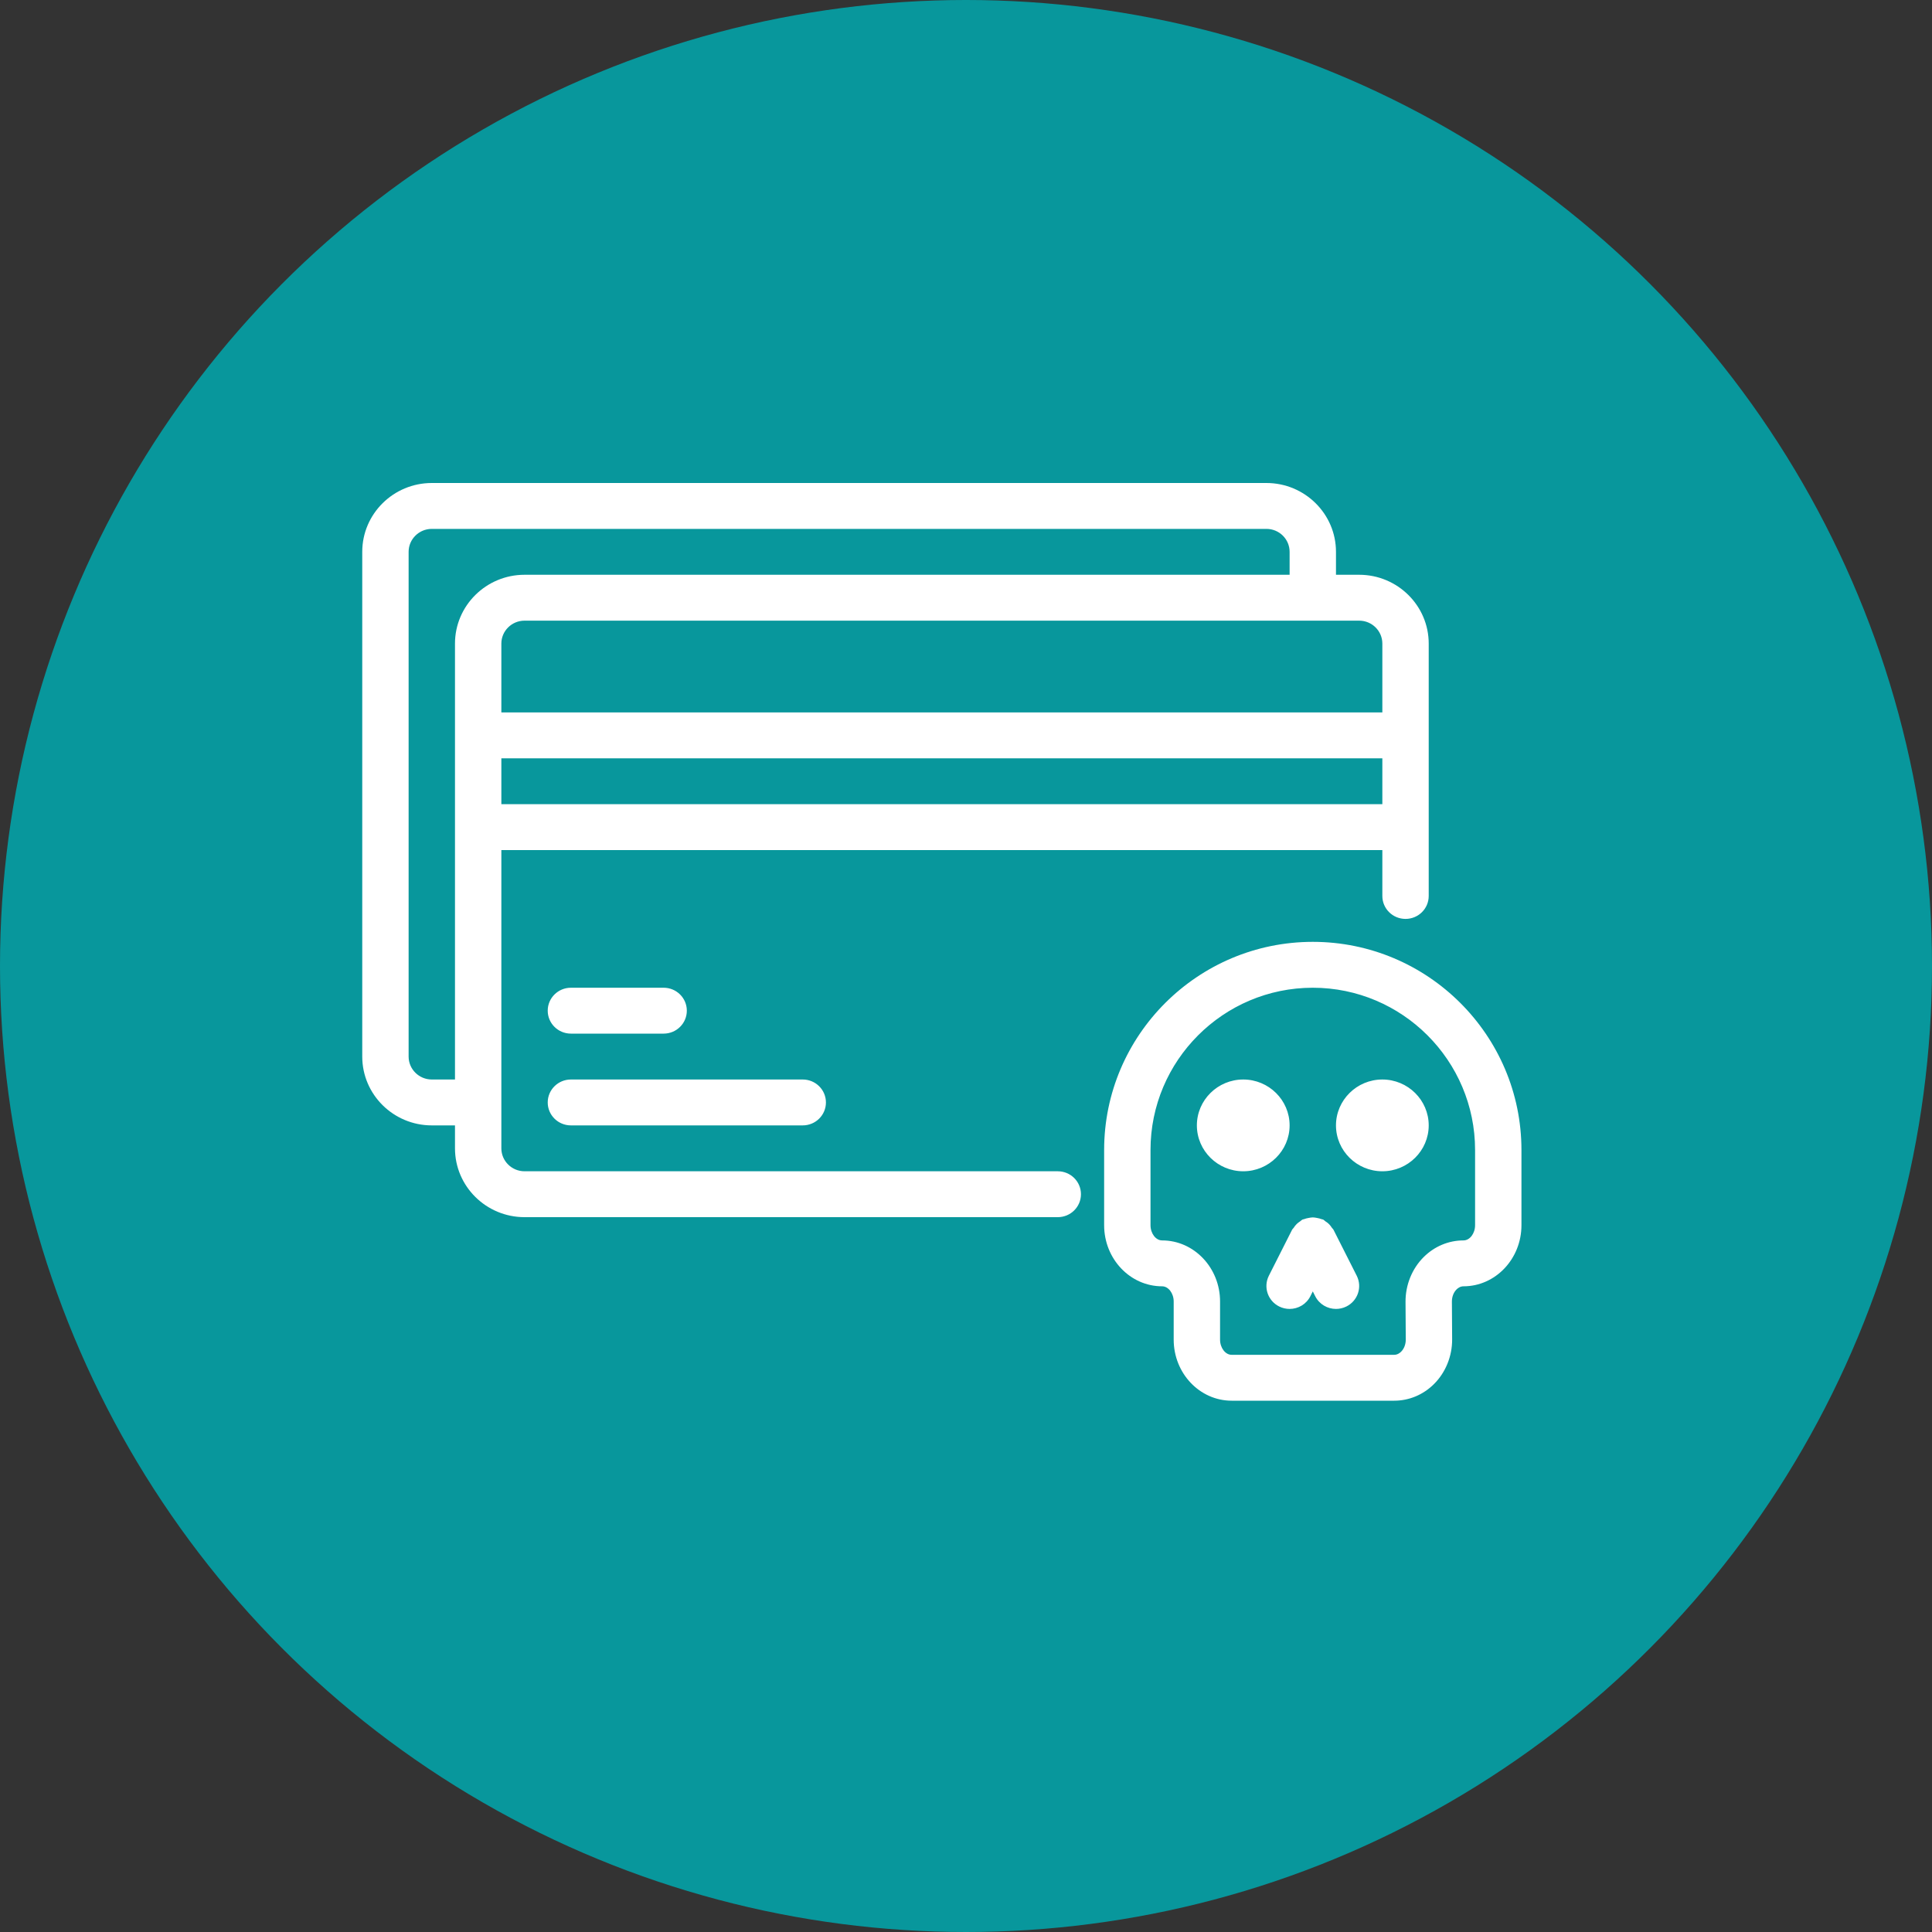
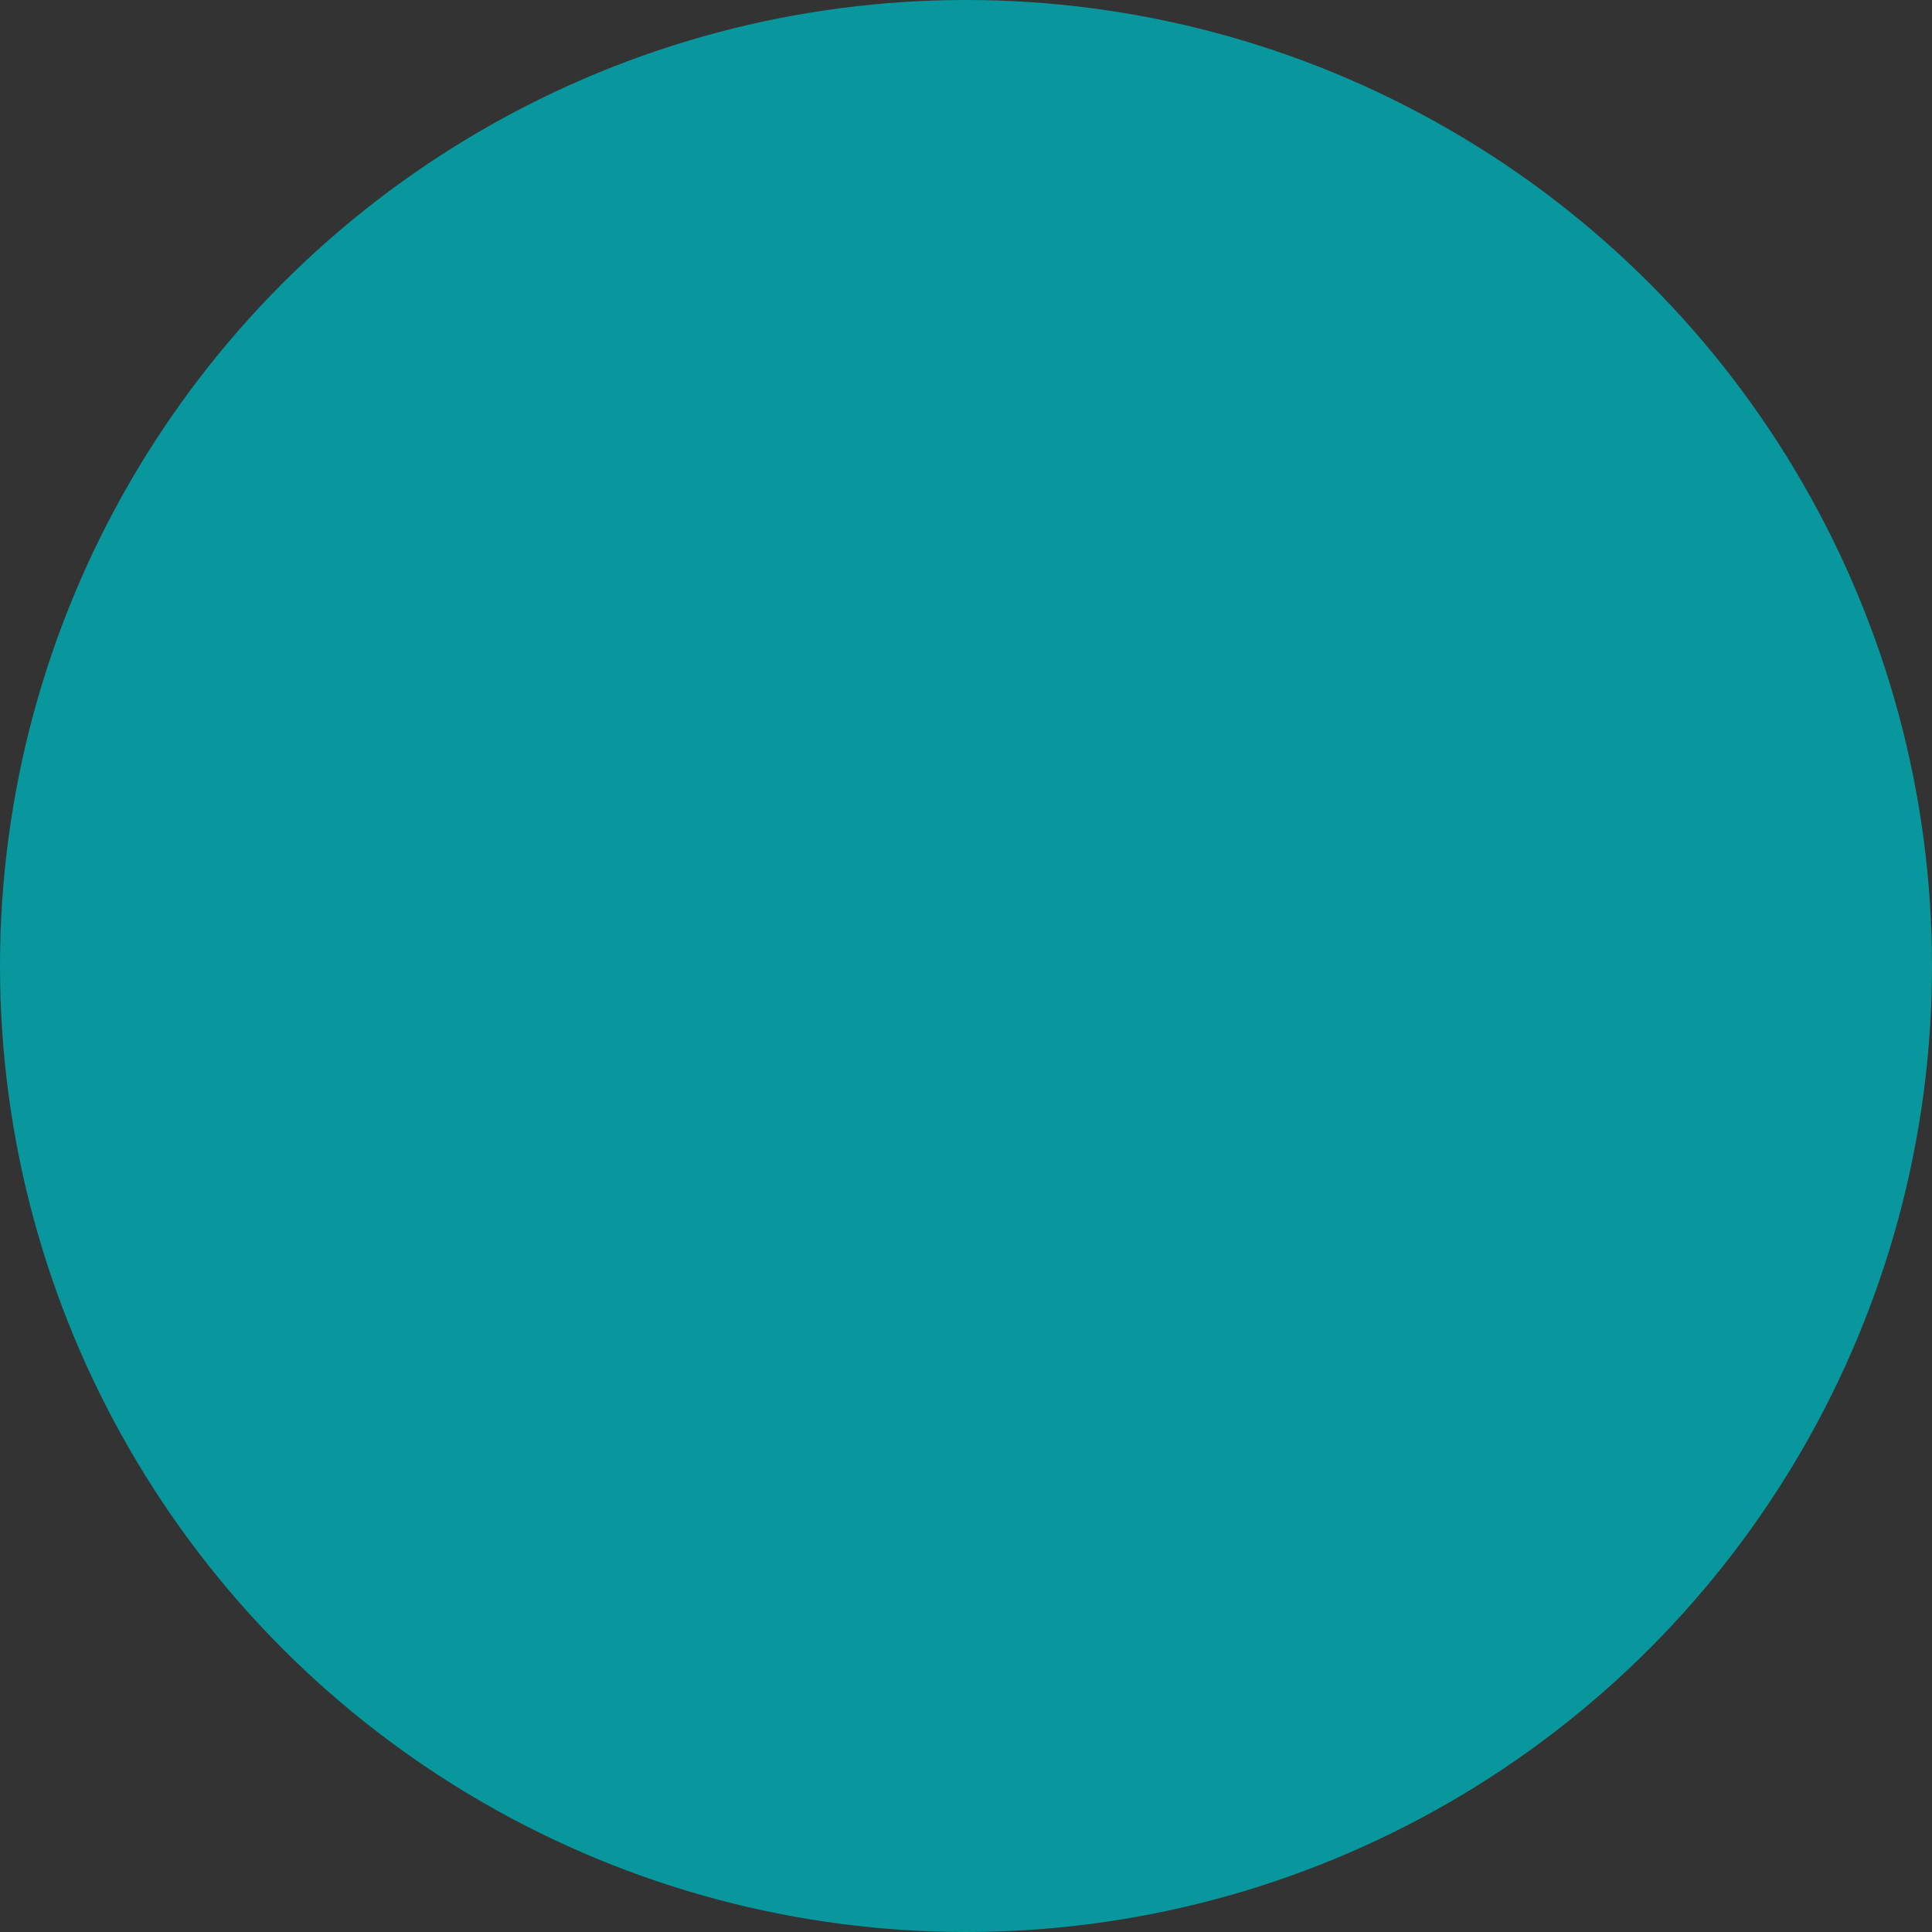
<svg xmlns="http://www.w3.org/2000/svg" width="80" height="80" viewBox="0 0 80 80" fill="none">
  <rect x="0" y="0" width="80" height="80" fill="#333333" stroke="none" />
  <circle cx="40" cy="40" r="40" fill="#08979C" />
-   <path d="M17.88 46.6H18.84V47.55C18.84 49.122 20.132 50.4 21.72 50.4H43.8C44.331 50.4 44.76 49.975 44.76 49.45C44.76 48.925 44.331 48.5 43.8 48.5H21.72C21.191 48.5 20.76 48.074 20.76 47.55V35.2H57.24V37.1C57.24 37.625 57.669 38.05 58.2 38.05C58.731 38.05 59.16 37.625 59.16 37.1V26.65C59.16 25.078 57.868 23.8 56.28 23.8H55.32V22.85C55.32 21.278 54.028 20 52.44 20H17.88C16.292 20 15 21.278 15 22.85V43.75C15 45.322 16.292 46.6 17.88 46.6ZM20.76 33.3V31.4H57.24V33.3H20.76ZM57.24 26.65V29.5H20.76V26.65C20.76 26.126 21.191 25.7 21.72 25.7H56.28C56.81 25.7 57.24 26.126 57.24 26.65ZM16.92 22.85C16.92 22.326 17.351 21.9 17.88 21.9H52.44C52.97 21.9 53.4 22.326 53.4 22.85V23.8H21.72C20.132 23.8 18.84 25.078 18.84 26.65V44.7H17.88C17.351 44.7 16.92 44.274 16.92 43.75V22.85ZM22.68 41.85C22.68 41.325 23.11 40.9 23.64 40.9H27.48C28.01 40.9 28.44 41.325 28.44 41.85C28.44 42.375 28.01 42.8 27.48 42.8H23.64C23.11 42.8 22.68 42.375 22.68 41.85ZM22.68 45.65C22.68 45.125 23.11 44.7 23.64 44.7H33.24C33.77 44.7 34.2 45.125 34.2 45.65C34.2 46.175 33.77 46.6 33.24 46.6H23.64C23.11 46.6 22.68 46.175 22.68 45.65ZM54.36 39C49.596 39 45.72 42.867 45.72 47.62V50.733C45.72 52.128 46.796 53.263 48.12 53.263C48.381 53.263 48.6 53.551 48.6 53.892V55.471C48.6 56.865 49.676 58 51 58H57.73C58.346 58 58.932 57.755 59.379 57.31C59.861 56.83 60.135 56.154 60.13 55.453L60.12 53.897C60.119 53.7 60.189 53.515 60.313 53.392C60.372 53.334 60.47 53.263 60.6 53.263C61.924 53.263 63 52.128 63 50.733V47.62C63 42.867 59.124 39 54.36 39ZM61.08 50.733C61.08 51.075 60.861 51.363 60.6 51.363C59.983 51.363 59.398 51.608 58.951 52.053C58.469 52.533 58.195 53.209 58.2 53.91L58.21 55.466C58.211 55.663 58.141 55.847 58.017 55.971C57.958 56.029 57.86 56.1 57.73 56.1H51C50.739 56.1 50.52 55.812 50.52 55.471V53.892C50.52 52.498 49.444 51.363 48.12 51.363C47.859 51.363 47.64 51.075 47.64 50.733V47.62C47.64 43.915 50.655 40.9 54.36 40.9C58.065 40.9 61.08 43.915 61.08 47.62V50.733ZM51.48 48.5C50.422 48.5 49.56 47.647 49.56 46.6C49.56 45.553 50.422 44.7 51.48 44.7C52.538 44.7 53.4 45.553 53.4 46.6C53.4 47.647 52.538 48.5 51.48 48.5ZM59.16 46.6C59.16 47.647 58.298 48.5 57.24 48.5C56.182 48.5 55.32 47.647 55.32 46.6C55.32 45.553 56.182 44.7 57.24 44.7C58.298 44.7 59.16 45.553 59.16 46.6ZM56.179 52.825C56.416 53.294 56.224 53.865 55.749 54.1C55.612 54.167 55.465 54.2 55.321 54.2C54.968 54.2 54.63 54.008 54.461 53.675L54.36 53.474L54.259 53.675C54.09 54.008 53.752 54.2 53.399 54.2C53.255 54.2 53.108 54.167 52.971 54.1C52.496 53.865 52.304 53.294 52.541 52.825L53.501 50.925C53.518 50.891 53.548 50.87 53.569 50.84C53.605 50.784 53.643 50.733 53.691 50.686C53.737 50.64 53.787 50.604 53.841 50.569C53.873 50.548 53.895 50.518 53.931 50.5C53.952 50.49 53.975 50.491 53.996 50.483C54.057 50.458 54.119 50.445 54.184 50.433C54.243 50.422 54.3 50.41 54.36 50.41C54.419 50.41 54.477 50.422 54.536 50.433C54.601 50.445 54.662 50.458 54.723 50.483C54.745 50.491 54.768 50.49 54.789 50.5C54.825 50.518 54.847 50.549 54.88 50.57C54.933 50.605 54.983 50.64 55.029 50.685C55.077 50.733 55.115 50.784 55.151 50.84C55.172 50.87 55.202 50.891 55.219 50.925L56.179 52.825Z" fill="white" />
</svg>